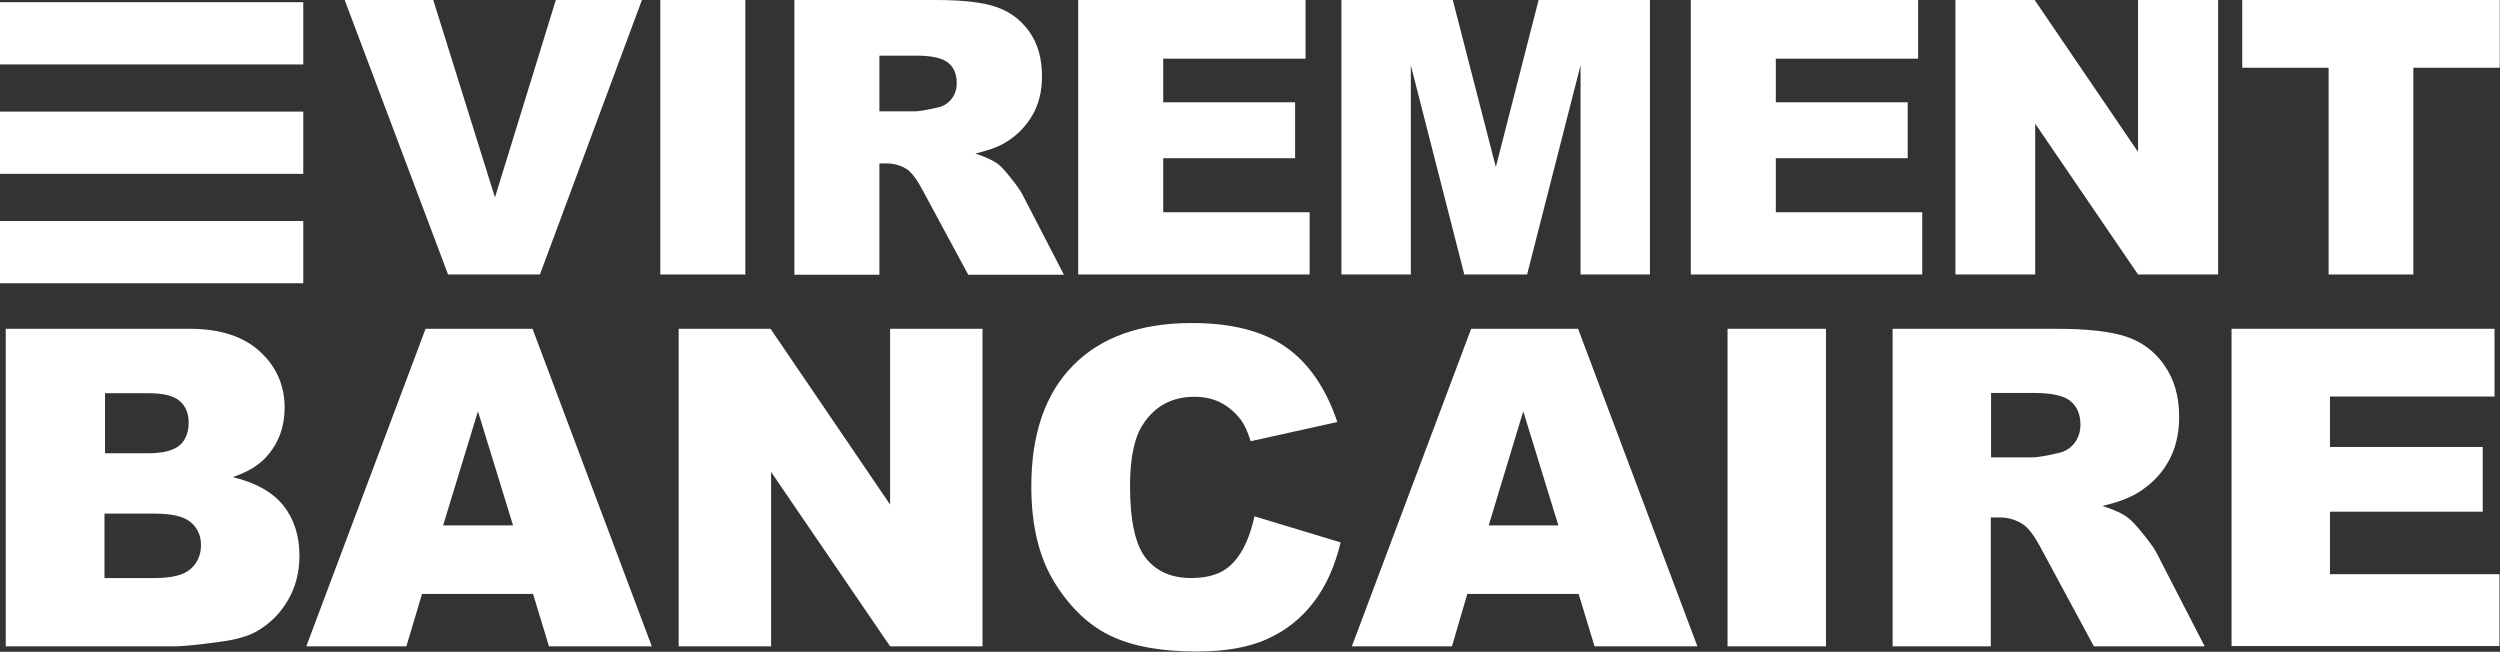
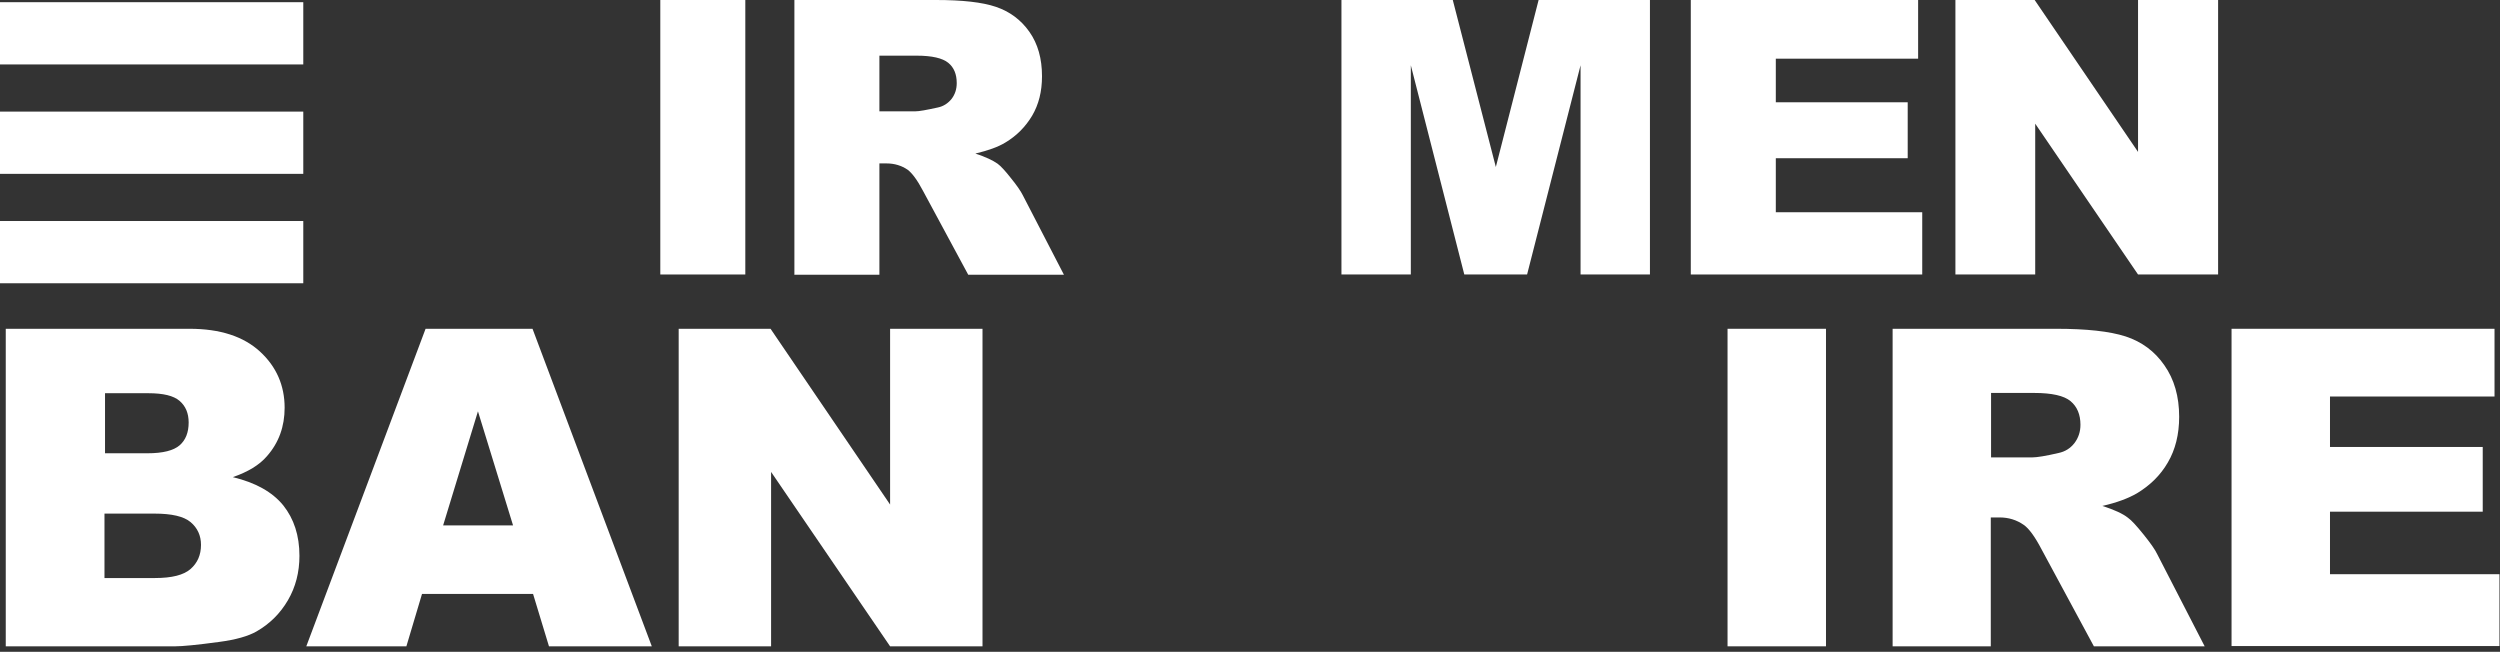
<svg xmlns="http://www.w3.org/2000/svg" id="a" width="91.17" height="23.77" viewBox="0 0 91.17 23.77">
  <rect x="0" y="0" width="91.17" height="23.77" fill="#333333" stroke="none" />
  <rect y=".08" width="11.06" height="2.27" style="fill:#fff;" />
  <rect y="4.07" width="11.06" height="2.27" style="fill:#fff;" />
  <rect y="8.06" width="11.06" height="2.27" style="fill:#fff;" />
  <path d="m.21,11.99h6.7c1.12,0,1.97.28,2.57.83.6.55.9,1.24.9,2.05,0,.68-.21,1.27-.64,1.76-.28.33-.7.58-1.25.77.83.2,1.44.54,1.84,1.03.39.49.59,1.1.59,1.84,0,.6-.14,1.14-.42,1.62-.28.48-.66.86-1.15,1.14-.3.17-.75.3-1.36.38-.81.11-1.34.16-1.6.16H.21v-11.58Zm3.61,4.54h1.56c.56,0,.95-.1,1.17-.29.22-.19.33-.47.33-.83,0-.34-.11-.6-.33-.79-.22-.19-.6-.28-1.14-.28h-1.58v2.2Zm0,4.55h1.83c.62,0,1.05-.11,1.3-.33.25-.22.38-.51.38-.88,0-.34-.13-.62-.38-.83-.25-.21-.69-.31-1.32-.31h-1.82v2.35Z" style="fill:#fff;" />
  <path d="m19.45,21.66h-4.06l-.57,1.91h-3.65l4.35-11.58h3.9l4.35,11.58h-3.75l-.58-1.91Zm-.74-2.5l-1.28-4.16-1.27,4.16h2.54Z" style="fill:#fff;" />
  <path d="m24.76,11.99h3.34l4.36,6.41v-6.41h3.37v11.58h-3.37l-4.34-6.36v6.36h-3.37v-11.58Z" style="fill:#fff;" />
-   <path d="m45.75,18.83l3.14.95c-.21.88-.54,1.61-1,2.2-.45.59-1.02,1.03-1.69,1.33-.67.3-1.53.45-2.56.45-1.26,0-2.29-.18-3.09-.55-.8-.37-1.49-1.01-2.07-1.93s-.87-2.1-.87-3.54c0-1.92.51-3.39,1.53-4.42,1.02-1.03,2.46-1.54,4.33-1.54,1.46,0,2.61.3,3.44.89.83.59,1.45,1.5,1.86,2.72l-3.16.7c-.11-.35-.23-.61-.35-.77-.2-.27-.45-.48-.73-.63-.29-.15-.61-.22-.97-.22-.81,0-1.43.33-1.86.98-.33.48-.49,1.24-.49,2.28,0,1.28.2,2.16.59,2.64.39.48.94.71,1.64.71s1.2-.19,1.55-.58c.35-.38.6-.94.76-1.68Z" style="fill:#fff;" />
-   <path d="m57.57,21.66h-4.06l-.56,1.91h-3.65l4.35-11.58h3.9l4.35,11.58h-3.75l-.58-1.91Zm-.74-2.5l-1.28-4.16-1.26,4.16h2.54Z" style="fill:#fff;" />
  <path d="m63,11.99h3.59v11.58h-3.59v-11.58Z" style="fill:#fff;" />
  <path d="m69.02,23.57v-11.58h5.96c1.11,0,1.95.09,2.54.28.58.19,1.06.54,1.41,1.05.36.51.54,1.14.54,1.88,0,.64-.14,1.2-.41,1.66-.27.47-.65.84-1.13,1.13-.31.18-.73.34-1.26.46.43.14.74.28.93.43.13.09.32.3.57.61.25.31.42.55.5.72l1.73,3.36h-4.04l-1.91-3.54c-.24-.46-.46-.76-.65-.89-.26-.18-.55-.27-.88-.27h-.32v4.7h-3.59Zm3.59-6.89h1.51c.16,0,.48-.05.95-.16.24-.05.43-.17.58-.36.15-.2.22-.42.22-.67,0-.37-.12-.66-.36-.86-.24-.2-.68-.3-1.33-.3h-1.57v2.35Z" style="fill:#fff;" />
  <path d="m81.38,11.99h9.59v2.47h-6v1.84h5.57v2.36h-5.57v2.28h6.18v2.62h-9.77v-11.58Z" style="fill:#fff;" />
-   <path d="m12.57,0h3.23l2.25,7.2,2.22-7.2h3.14l-3.72,10.01h-3.35L12.57,0Z" style="fill:#fff;" />
  <path d="m24.08,0h3.1v10.01h-3.1V0Z" style="fill:#fff;" />
  <path d="m28.97,10.01V0h5.16c.96,0,1.69.08,2.19.25s.91.47,1.22.91c.31.44.46.98.46,1.62,0,.56-.12,1.03-.36,1.44-.24.4-.56.73-.98.98-.26.16-.63.29-1.09.4.37.12.64.25.81.37.11.08.28.26.49.53.22.27.36.48.43.62l1.5,2.9h-3.49l-1.65-3.06c-.21-.4-.4-.65-.56-.77-.22-.15-.48-.23-.76-.23h-.27v4.06h-3.11Zm3.11-5.95h1.3c.14,0,.41-.05.82-.14.2-.04.37-.15.5-.31.13-.17.19-.36.19-.58,0-.32-.1-.57-.31-.74s-.59-.26-1.15-.26h-1.36v2.03Z" style="fill:#fff;" />
-   <path d="m39.32,0h8.29v2.14h-5.19v1.59h4.81v2.04h-4.81v1.97h5.34v2.27h-8.44V0Z" style="fill:#fff;" />
  <path d="m48.91,0h4.07l1.57,6.09,1.56-6.09h4.06v10.01h-2.53V2.38l-1.95,7.63h-2.29l-1.95-7.63v7.63h-2.53V0Z" style="fill:#fff;" />
  <path d="m61.66,0h8.29v2.14h-5.19v1.59h4.81v2.04h-4.81v1.97h5.34v2.27h-8.44V0Z" style="fill:#fff;" />
  <path d="m71.31,0h2.89l3.77,5.54V0h2.92v10.01h-2.92l-3.75-5.5v5.5h-2.91V0Z" style="fill:#fff;" />
-   <path d="m81.76,0h9.4v2.47h-3.15v7.54h-3.09V2.47h-3.15V0Z" style="fill:#fff;" />
</svg>